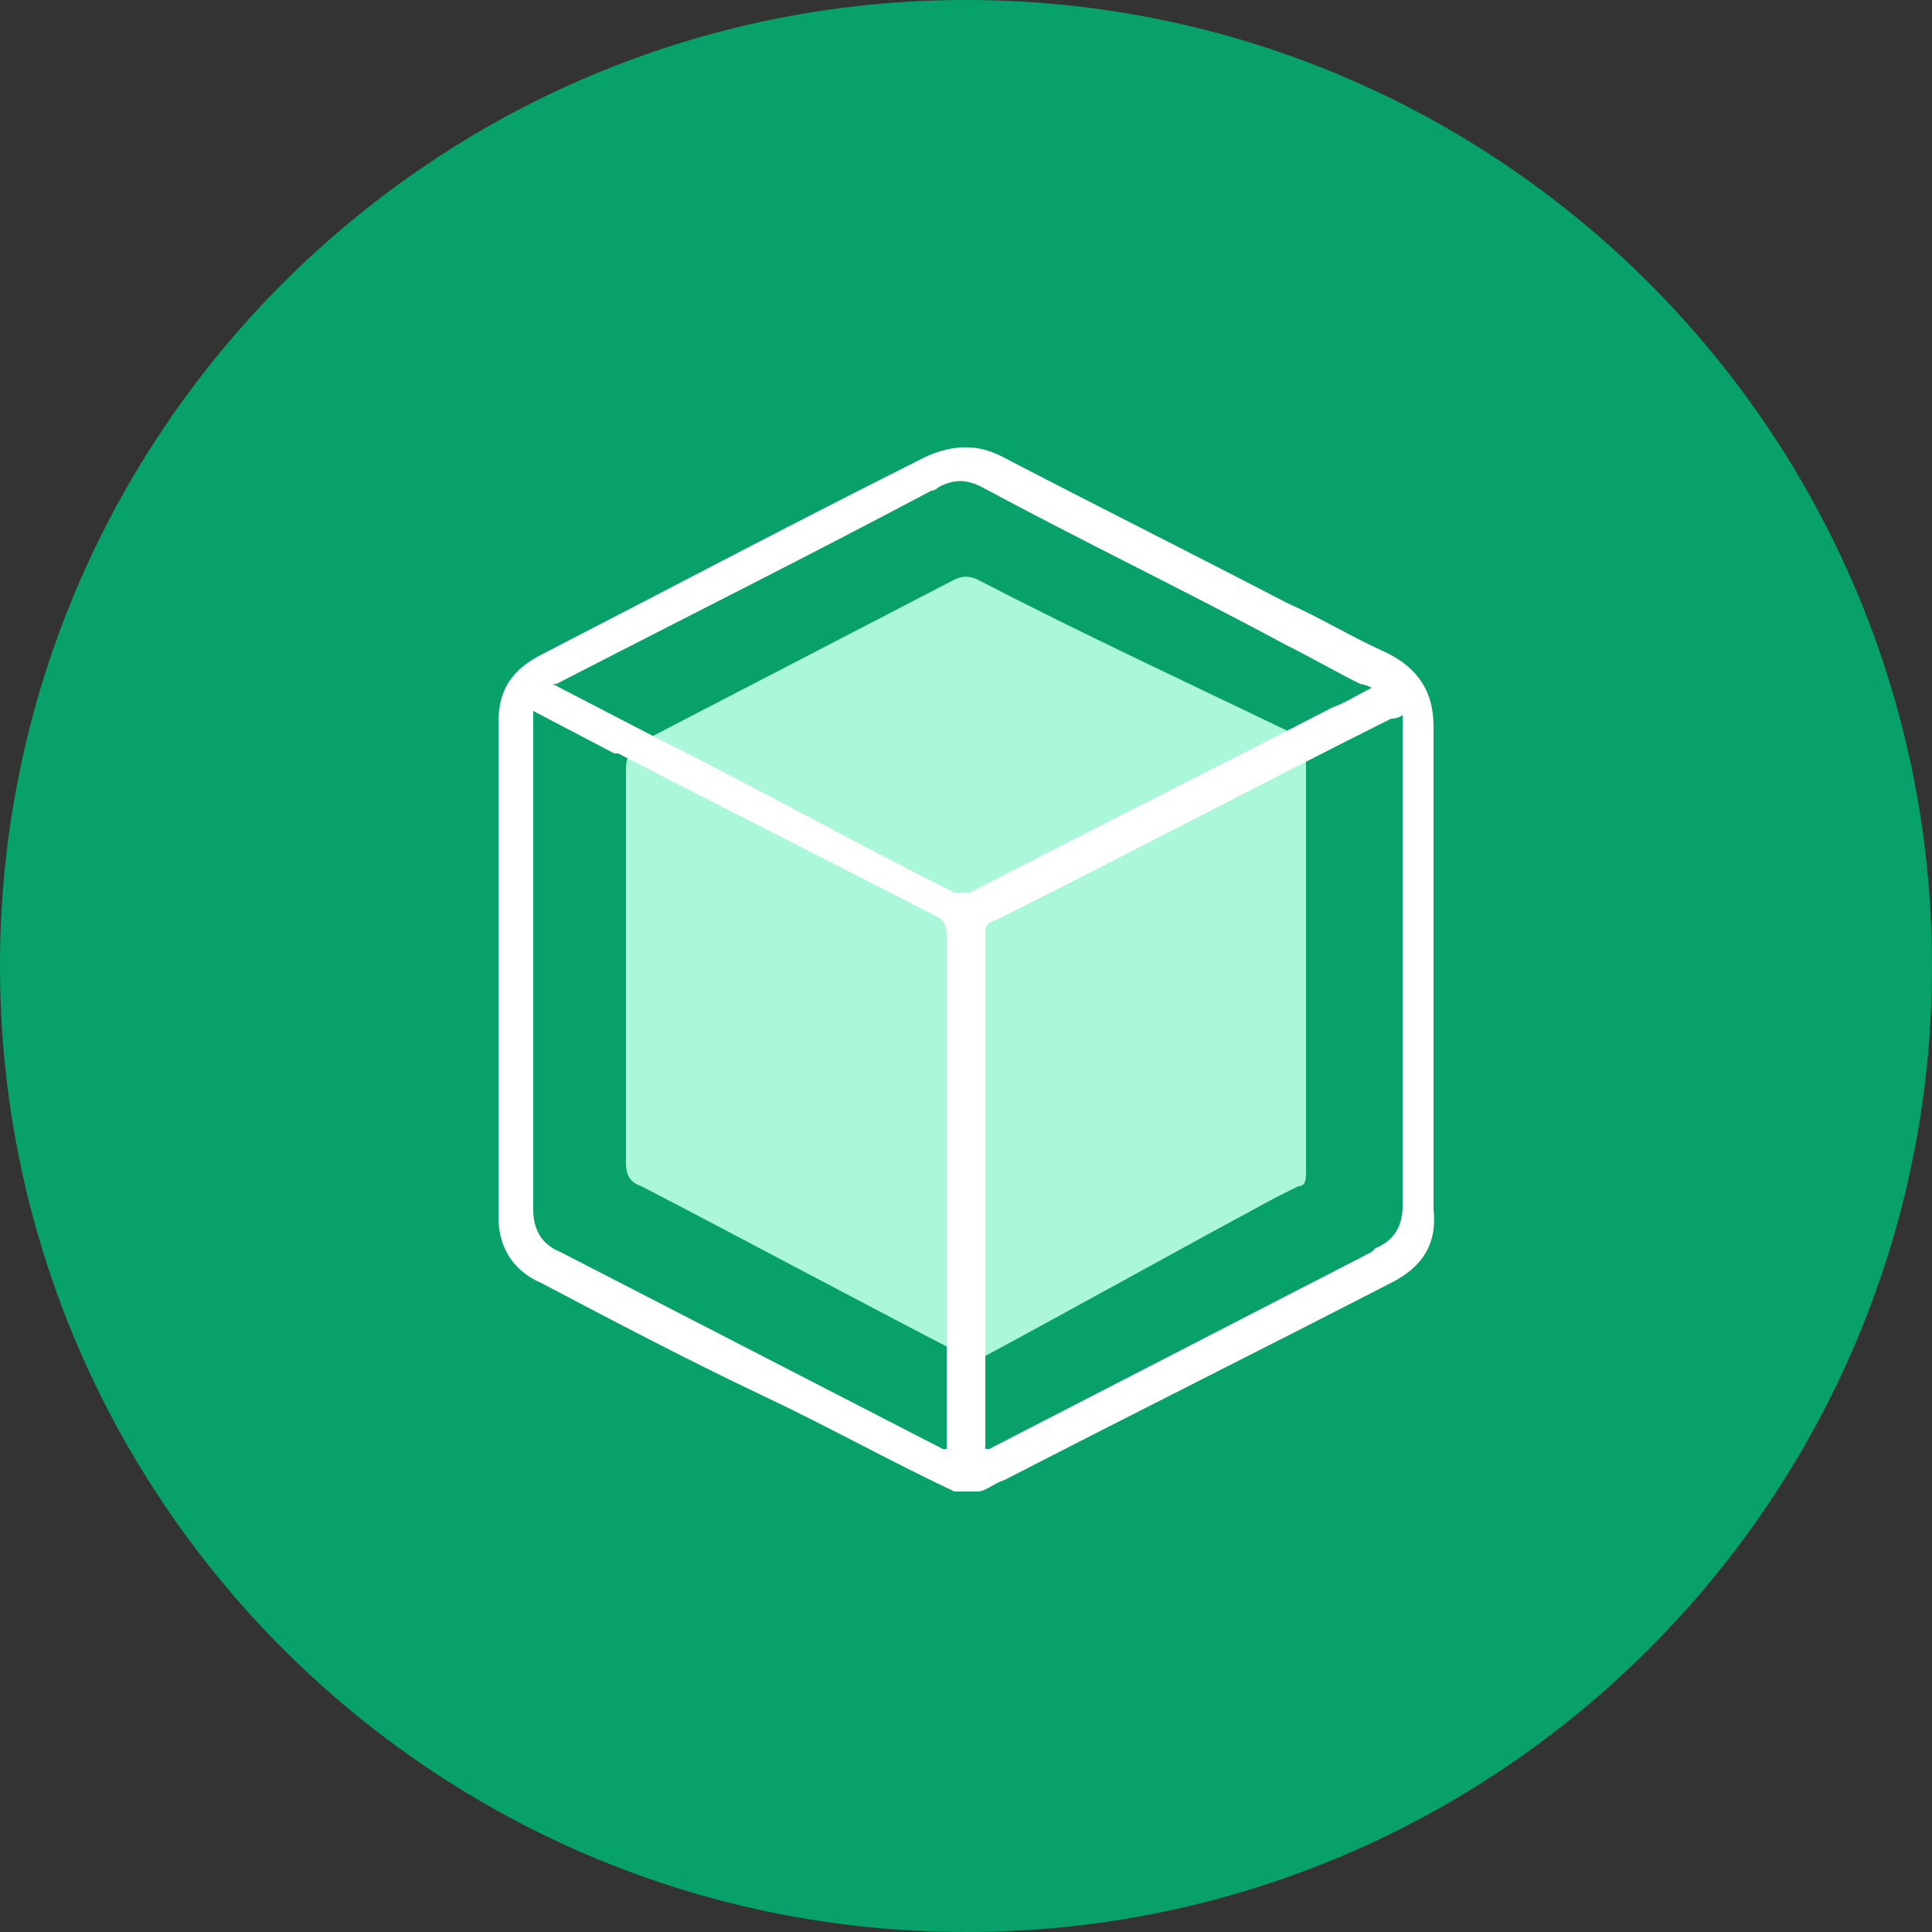
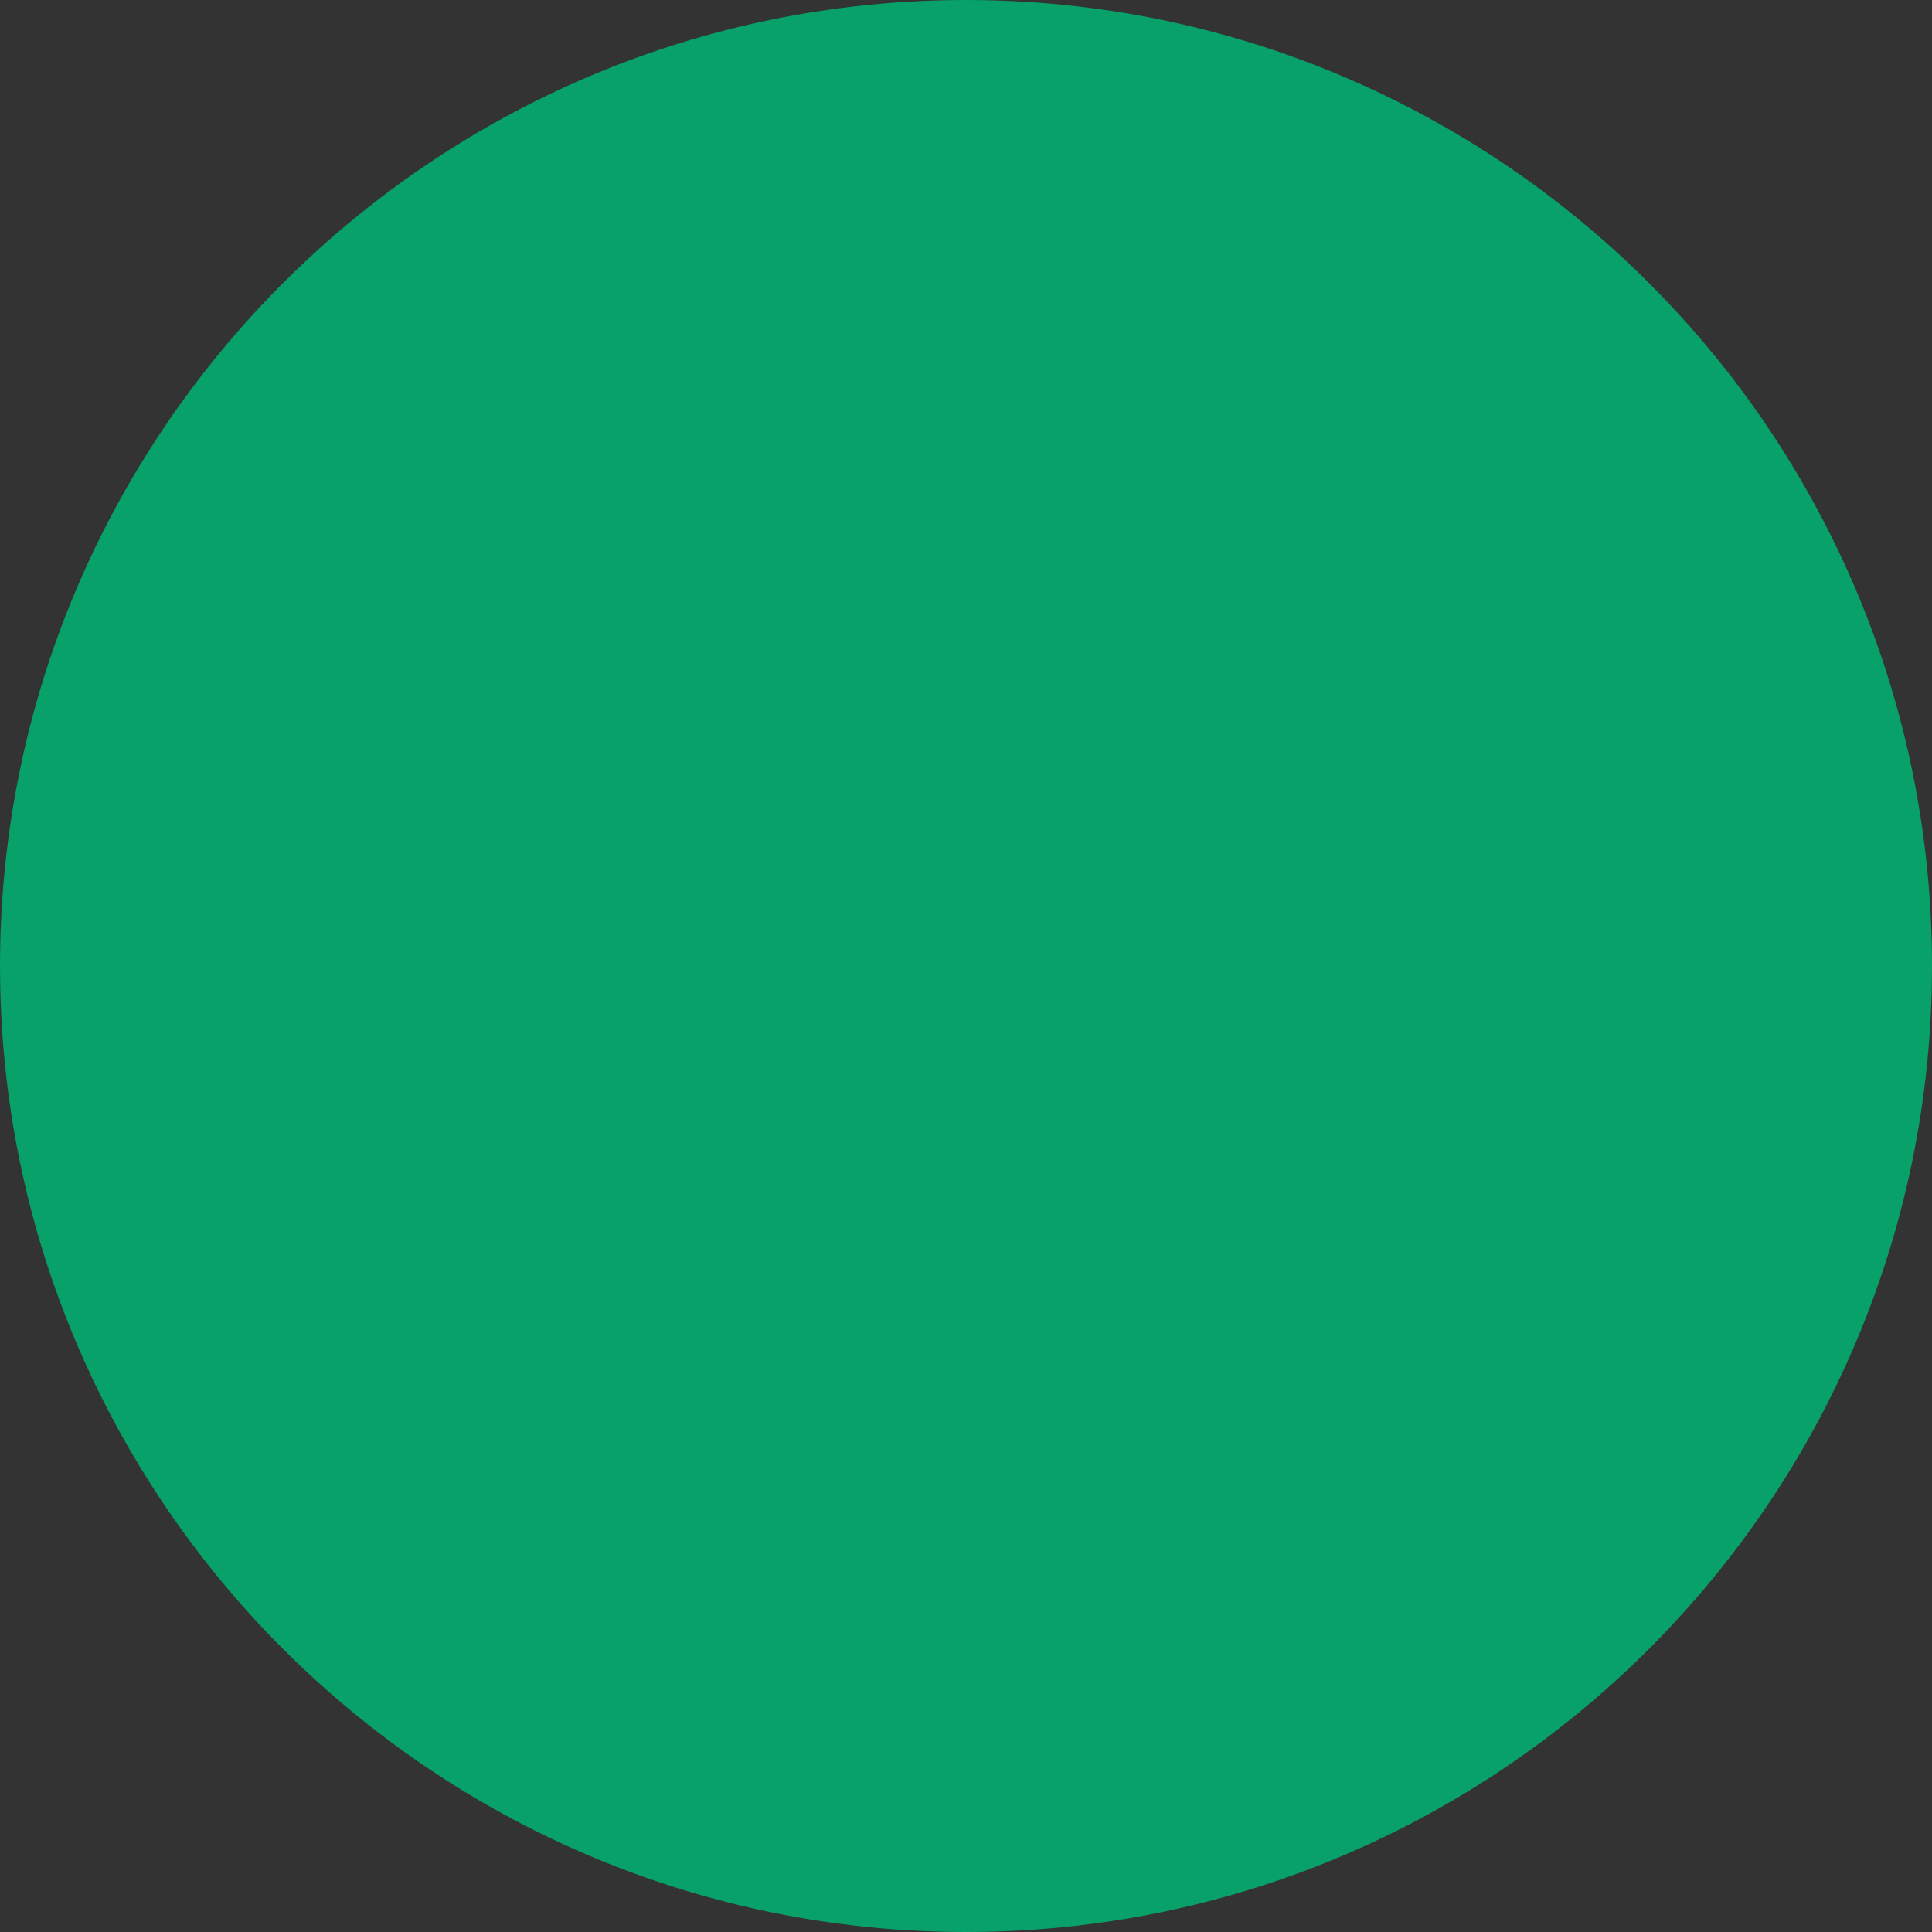
<svg xmlns="http://www.w3.org/2000/svg" id="Layer_1" version="1.1" viewBox="0 0 50 50">
  <rect x="0" y="0" width="50" height="50" fill="#333333" stroke="none" />
  <defs>
    <style>
      .st0 {
        fill: #07a169;
      }

      .st1 {
        fill: #aaf7da;
      }

      .st2 {
        fill: #fff;
      }
    </style>
  </defs>
  <path class="st0" d="M25,0h0c13.8,0,25,11.2,25,25h0c0,13.8-11.2,25-25,25h0C11.2,50,0,38.8,0,25h0C0,11.2,11.2,0,25,0Z" />
  <g>
-     <path class="st1" d="M33.9,19.6c0-.3,0-.5-.4-.6-2.7-1.3-5.5-2.6-8.2-4-.2-.1-.4-.1-.6,0-2.7,1.4-5.4,2.8-8.1,4.2-.3.2-.4.4-.4.7,0,.7,0,1.4,0,2.2,0,2.7,0,5.3,0,8,0,.3.1.5.4.6,2.7,1.4,5.3,2.8,8,4.2.2,0,.3.2.5.3h.2c2.6-1.4,5.1-2.8,7.7-4.2.2-.1.4-.2.6-.3.2,0,.2-.2.2-.4,0,0,0,0,0-.1,0-3.5,0-7,0-10.5Z" />
-     <path class="st2" d="M37.1,18.8c0-.9-.4-1.5-1.2-1.9-.9-.4-1.7-.9-2.6-1.3-2.5-1.3-4.9-2.5-7.4-3.8-.6-.3-1.2-.3-1.9,0-3.4,1.7-6.8,3.5-10.1,5.2-.7.4-1,.9-1,1.7,0,4.3,0,8.5,0,12.8,0,.8.4,1.4,1.1,1.7,1.9,1,3.8,2,5.7,2.9,1.7.8,3.3,1.7,5,2.5h.6c.2,0,.4-.2.7-.3,3.3-1.7,6.7-3.4,10-5.1.8-.4,1.2-1,1.1-1.9,0-4.2,0-8.3,0-12.5ZM24.5,35.2s0,0,0,0v2.3s0,0-.1,0c-3.3-1.7-6.6-3.4-9.9-5.1-.5-.2-.7-.6-.7-1.1,0-4.2,0-8.3,0-12.5,0-.1,0-.3,0-.4l2.1,1.1h0s0,0,.1,0c2.7,1.4,5.5,2.8,8.2,4.2.2.1.3.2.3.5,0,3.5,0,7.1,0,10.6,0,0,0,.2,0,.3ZM25.2,23.1c-.2,0-.3,0-.5,0-2.6-1.3-5.1-2.7-7.7-4l-2.7-1.4s0,0,.1,0c3.3-1.7,6.5-3.3,9.7-5,0,0,.1,0,.2-.1.4-.2.7-.2,1.1,0,2.6,1.4,5.3,2.7,7.9,4.1.6.3,1.3.7,1.9,1,0,0,.1,0,.3.1-.4.2-.7.4-1,.5-3.1,1.6-6.3,3.2-9.4,4.8ZM35.5,32.4c-3.3,1.7-6.6,3.4-9.9,5.1,0,0,0,0-.1,0v-2.4c0,0,0-.2,0-.2,0-3.6,0-7.1,0-10.7,0-.2,0-.3.3-.4,3.4-1.7,6.8-3.5,10.2-5.2,0,0,.2,0,.3-.1,0,.1,0,.2,0,.3,0,4.1,0,8.3,0,12.4,0,.5-.2.9-.7,1.1Z" />
-   </g>
+     </g>
</svg>